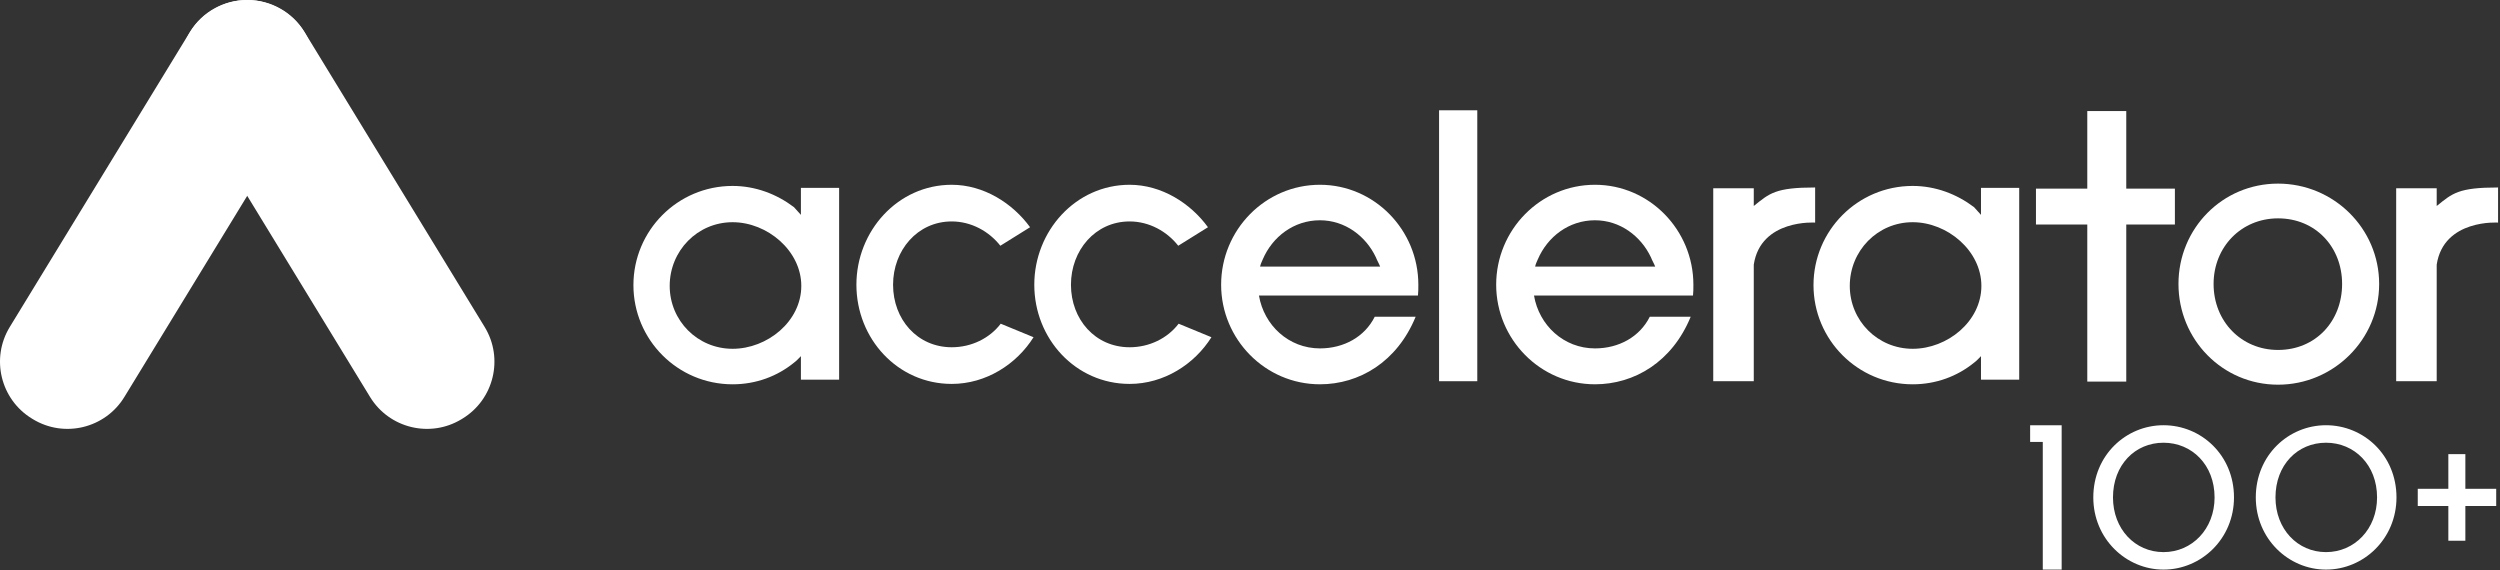
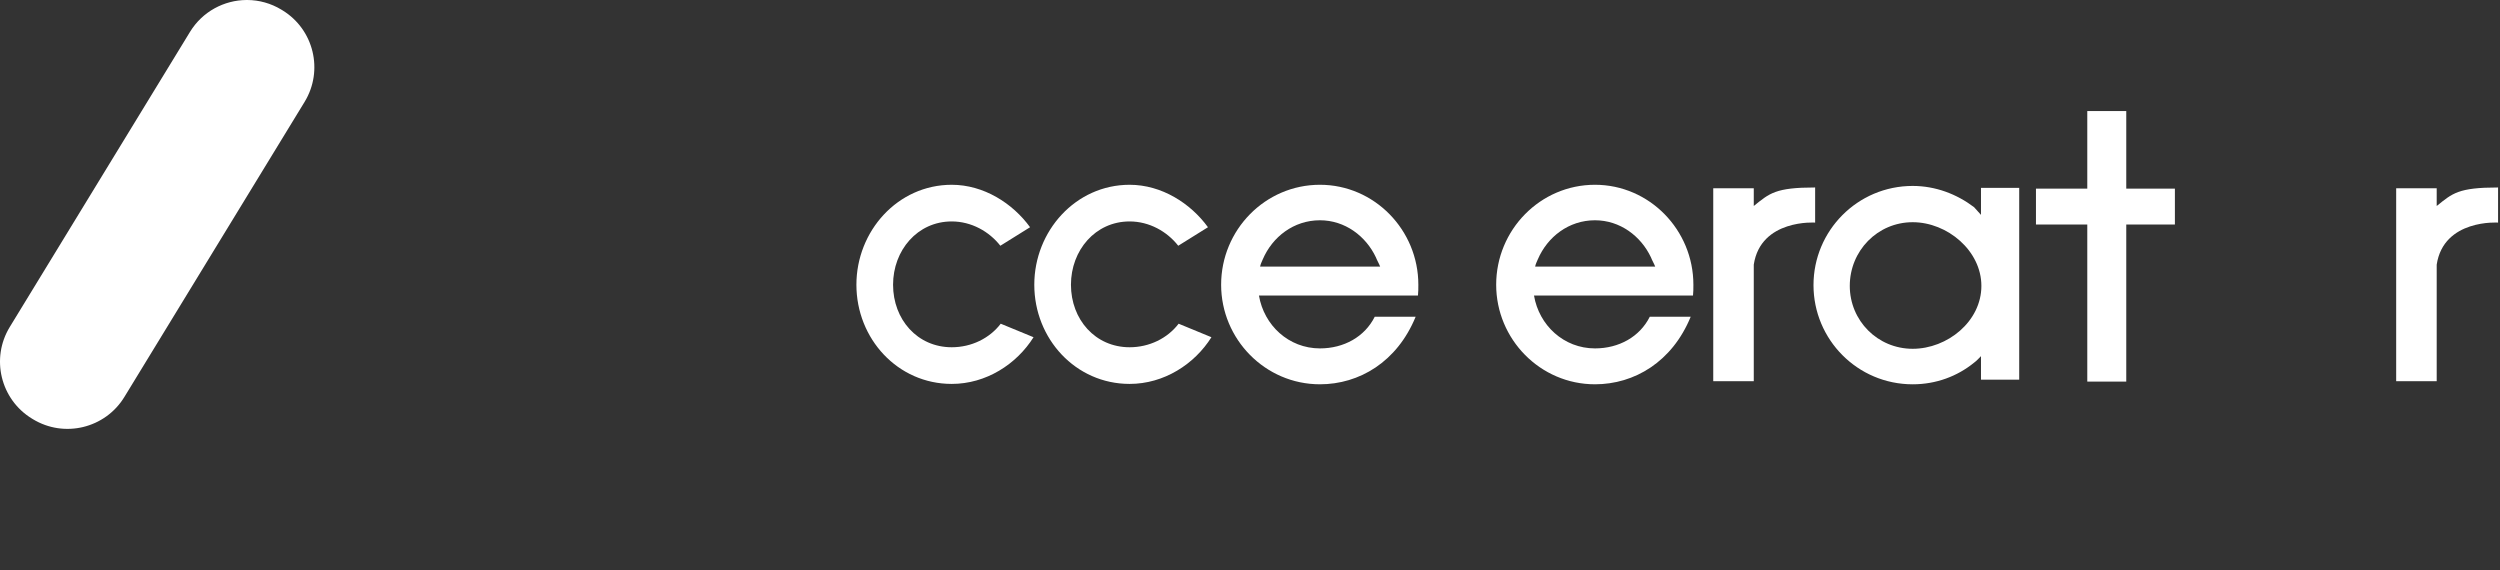
<svg xmlns="http://www.w3.org/2000/svg" width="592px" height="135px" viewBox="0 0 592 135" version="1.1">
  <rect x="0" y="0" width="592" height="135" fill="#333333" stroke="none" />
  <title>Group 29</title>
  <desc>Created with Sketch.</desc>
  <g id="Page-1" stroke="none" stroke-width="1" fill="none" fill-rule="evenodd">
    <g id="Group-29" fill="#FFFFFF">
-       <path d="M58.505,9.9475983e-14 C55.735,0.019 52.936,0.767 50.4,2.316 L50.2,2.437 C42.762,6.98 40.415,16.694 44.958,24.133 L60.188,49.07 L87.629,94 C92.174,101.439 101.886,103.786 109.326,99.244 L109.525,99.121 C116.963,94.578 119.311,84.864 114.768,77.425 L72.096,7.558 C69.142,2.721 64,0.036 58.72,9.9475983e-14 L58.505,9.9475983e-14 Z" id="Fill-1" />
      <path d="M58.364,9.9475983e-14 C53.083,0.036 47.942,2.721 44.987,7.558 L25.79,38.991 L2.316,77.425 C-2.227,84.864 0.12,94.578 7.559,99.121 L7.758,99.244 C15.197,103.786 24.91,101.439 29.454,94 L72.125,24.133 C76.669,16.694 74.322,6.98 66.883,2.437 L66.684,2.316 C64.148,0.767 61.348,0.019 58.579,9.9475983e-14 L58.364,9.9475983e-14 Z" id="Fill-4" />
-       <path d="M198.704,44.486 L198.704,89.906 L189.656,89.906 L189.656,86.615 L189.656,84.332 C189.199,84.787 188.651,85.428 188.012,85.885 C184.082,89.083 179.056,91.003 173.48,91.003 C160.413,91.003 149.994,80.401 149.994,67.515 C149.994,54.63 160.413,44.029 173.48,44.029 C178.873,44.029 183.899,45.948 188.012,49.055 C188.559,49.605 189.108,50.334 189.656,50.882 L189.656,48.78 L189.656,44.486 L198.704,44.486 Z M189.747,67.699 C189.747,59.382 181.705,52.619 173.48,52.619 C165.163,52.619 158.585,59.382 158.585,67.699 C158.585,75.923 165.163,82.594 173.48,82.594 C181.705,82.594 189.747,76.107 189.747,67.699 L189.747,67.699 Z" id="Fill-7" />
      <path d="M244.744,79.854 C240.723,86.25 233.504,90.911 225.37,90.911 C212.574,90.911 202.797,80.218 202.797,67.424 C202.797,54.721 212.574,43.755 225.37,43.755 C232.955,43.755 239.808,48.141 243.921,53.807 L236.884,58.193 C234.234,54.812 230.03,52.436 225.37,52.436 C217.236,52.436 211.478,59.291 211.478,67.424 C211.478,75.649 217.236,82.23 225.37,82.23 C230.03,82.23 234.325,80.126 236.974,76.654 L244.744,79.854 Z" id="Fill-9" />
      <path d="M286.868,79.854 C282.847,86.25 275.628,90.911 267.493,90.911 C254.699,90.911 244.921,80.218 244.921,67.424 C244.921,54.721 254.699,43.755 267.493,43.755 C275.08,43.755 281.933,48.141 286.046,53.807 L279.009,58.193 C276.358,54.812 272.155,52.436 267.493,52.436 C259.359,52.436 253.602,59.291 253.602,67.424 C253.602,75.649 259.359,82.23 267.493,82.23 C272.155,82.23 276.449,80.126 279.101,76.654 L286.868,79.854 Z" id="Fill-11" />
      <path d="M335.224,75.009 C330.837,85.701 321.88,91.001 312.56,91.001 C299.581,91.001 289.164,80.309 289.164,67.422 C289.164,54.447 299.581,43.754 312.56,43.754 C325.445,43.754 335.864,54.447 335.864,67.422 C335.864,68.247 335.864,69.252 335.773,69.983 L327.364,69.983 L322.703,69.983 L298.12,69.983 C299.309,77.02 305.157,82.502 312.56,82.502 C318.225,82.502 323.161,79.761 325.537,75.009 L335.224,75.009 Z M298.395,63.128 L299.948,63.128 L324.075,63.128 L326.816,63.128 C326.541,62.398 326.085,61.665 325.811,60.935 C323.436,55.908 318.5,52.161 312.56,52.161 C306.346,52.161 301.318,56.091 299.034,61.391 C298.76,62.031 298.486,62.58 298.395,63.128 L298.395,63.128 Z" id="Fill-13" />
-       <polygon id="Fill-15" points="340.773 90.272 349.821 90.272 349.821 26.117 340.773 26.117" />
      <path d="M400.355,75.009 C395.969,85.701 387.013,91.001 377.69,91.001 C364.712,91.001 354.295,80.309 354.295,67.422 C354.295,54.447 364.712,43.754 377.69,43.754 C390.577,43.754 400.994,54.447 400.994,67.422 C400.994,68.247 400.994,69.252 400.903,69.983 L392.497,69.983 L387.834,69.983 L363.251,69.983 C364.439,77.02 370.289,82.502 377.69,82.502 C383.358,82.502 388.292,79.761 390.667,75.009 L400.355,75.009 Z M363.525,63.128 L365.079,63.128 L389.206,63.128 L391.948,63.128 C391.673,62.398 391.216,61.665 390.943,60.935 C388.566,55.908 383.63,52.161 377.69,52.161 C371.476,52.161 366.45,56.091 364.165,61.391 C363.891,62.031 363.616,62.58 363.525,63.128 L363.525,63.128 Z" id="Fill-17" />
      <path d="M429.824,44.394 L429.824,52.711 C429.915,52.711 416.937,51.797 415.293,62.671 L415.293,90.272 L405.697,90.272 L405.697,44.578 L415.293,44.578 L415.293,48.78 C419.039,45.765 420.41,44.394 429.824,44.394" id="Fill-18" />
      <path d="M478.147,44.486 L478.147,89.906 L469.099,89.906 L469.099,86.615 L469.099,84.332 C468.642,84.787 468.094,85.428 467.455,85.885 C463.525,89.083 458.499,91.003 452.923,91.003 C439.855,91.003 429.436,80.401 429.436,67.515 C429.436,54.63 439.855,44.029 452.923,44.029 C458.316,44.029 463.341,45.948 467.455,49.055 C468.003,49.605 468.551,50.334 469.099,50.882 L469.099,48.78 L469.099,44.486 L478.147,44.486 Z M469.191,67.699 C469.191,59.382 461.148,52.619 452.923,52.619 C444.606,52.619 438.028,59.382 438.028,67.699 C438.028,75.923 444.606,82.594 452.923,82.594 C461.148,82.594 469.191,76.107 469.191,67.699 L469.191,67.699 Z" id="Fill-19" />
      <polygon id="Fill-20" points="515.015 53.166 503.5 53.166 503.5 90.362 494.27 90.362 494.27 53.166 482.116 53.166 482.116 44.668 494.27 44.668 494.27 26.298 503.5 26.298 503.5 44.668 515.015 44.668" />
-       <path d="M563.384,67.24 C563.384,80.4 552.601,91.094 539.441,91.094 C526.279,91.094 515.862,80.4 515.862,67.24 C515.862,54.083 526.279,43.48 539.441,43.48 C552.601,43.48 563.384,54.083 563.384,67.24 M554.611,67.24 C554.611,58.468 548.304,51.706 539.441,51.706 C530.757,51.706 524.177,58.468 524.177,67.24 C524.177,76.106 530.757,82.868 539.441,82.868 C548.304,82.868 554.611,76.106 554.611,67.24" id="Fill-21" />
      <path d="M591.541,44.394 L591.541,52.711 C591.632,52.711 578.654,51.797 577.01,62.671 L577.01,90.272 L567.414,90.272 L567.414,44.578 L577.01,44.578 L577.01,48.78 C580.756,45.765 582.127,44.394 591.541,44.394" id="Fill-22" />
-       <path d="M495.695,117.787 C495.695,107.796 503.441,100.694 512.32,100.694 C521.263,100.694 529.008,107.796 529.008,117.787 C529.008,127.582 521.263,134.881 512.32,134.881 C503.441,134.881 495.695,127.582 495.695,117.787 L495.695,117.787 Z M524.411,117.787 C524.411,110.096 519.058,104.836 512.32,104.836 C505.583,104.836 500.355,110.096 500.355,117.787 C500.355,125.281 505.583,130.74 512.32,130.74 C519.058,130.74 524.411,125.281 524.411,117.787 L524.411,117.787 Z M534.173,117.787 C534.173,107.796 541.919,100.694 550.798,100.694 C559.739,100.694 567.487,107.796 567.487,117.787 C567.487,127.582 559.739,134.881 550.798,134.881 C541.919,134.881 534.173,127.582 534.173,117.787 L534.173,117.787 Z M562.889,117.787 C562.889,110.096 557.535,104.836 550.798,104.836 C544.058,104.836 538.834,110.096 538.834,117.787 C538.834,125.281 544.058,130.74 550.798,130.74 C557.535,130.74 562.889,125.281 562.889,117.787 L562.889,117.787 Z M483.731,134.876 L488.201,134.876 L488.201,100.699 L480.735,100.699 L480.735,104.644 L483.731,104.644 L483.731,134.876 Z M579.767,128.046 L583.797,128.046 L583.797,119.826 L591.102,119.826 L591.102,115.749 L583.797,115.749 L583.797,107.532 L579.767,107.532 L579.767,115.749 L572.524,115.749 L572.524,119.826 L579.767,119.826 L579.767,128.046 Z" id="Fill-23" />
    </g>
  </g>
</svg>